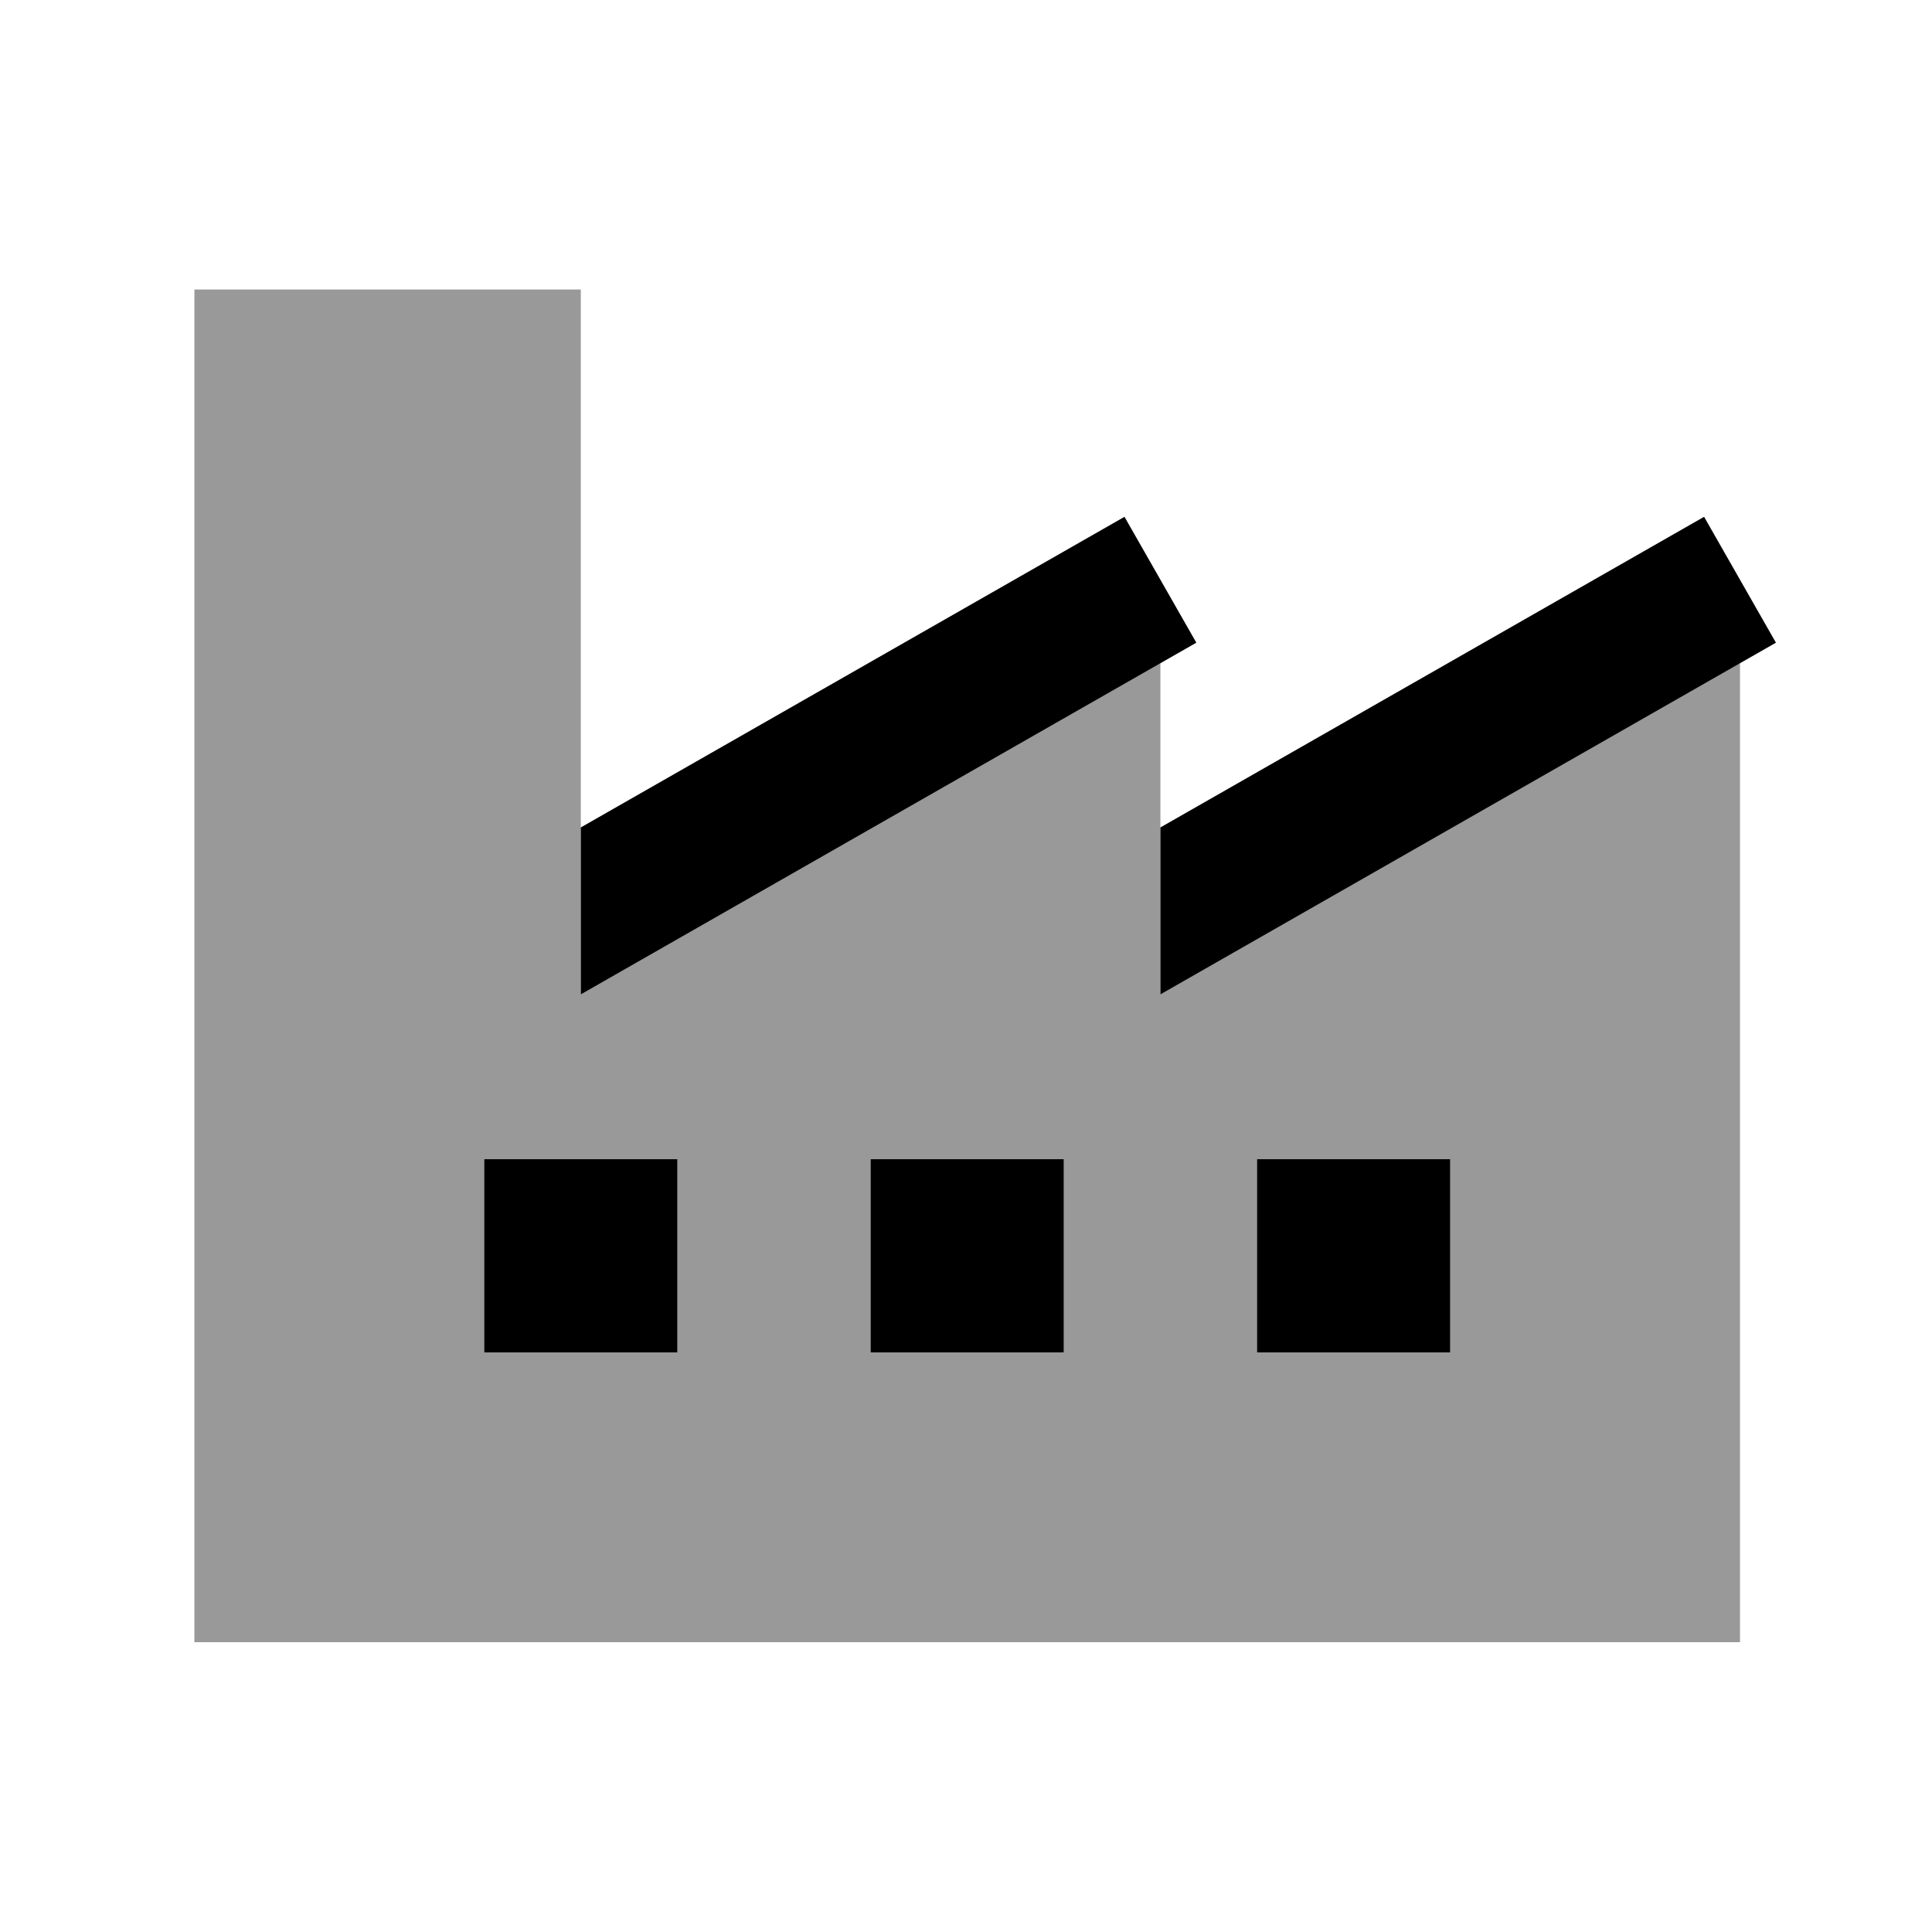
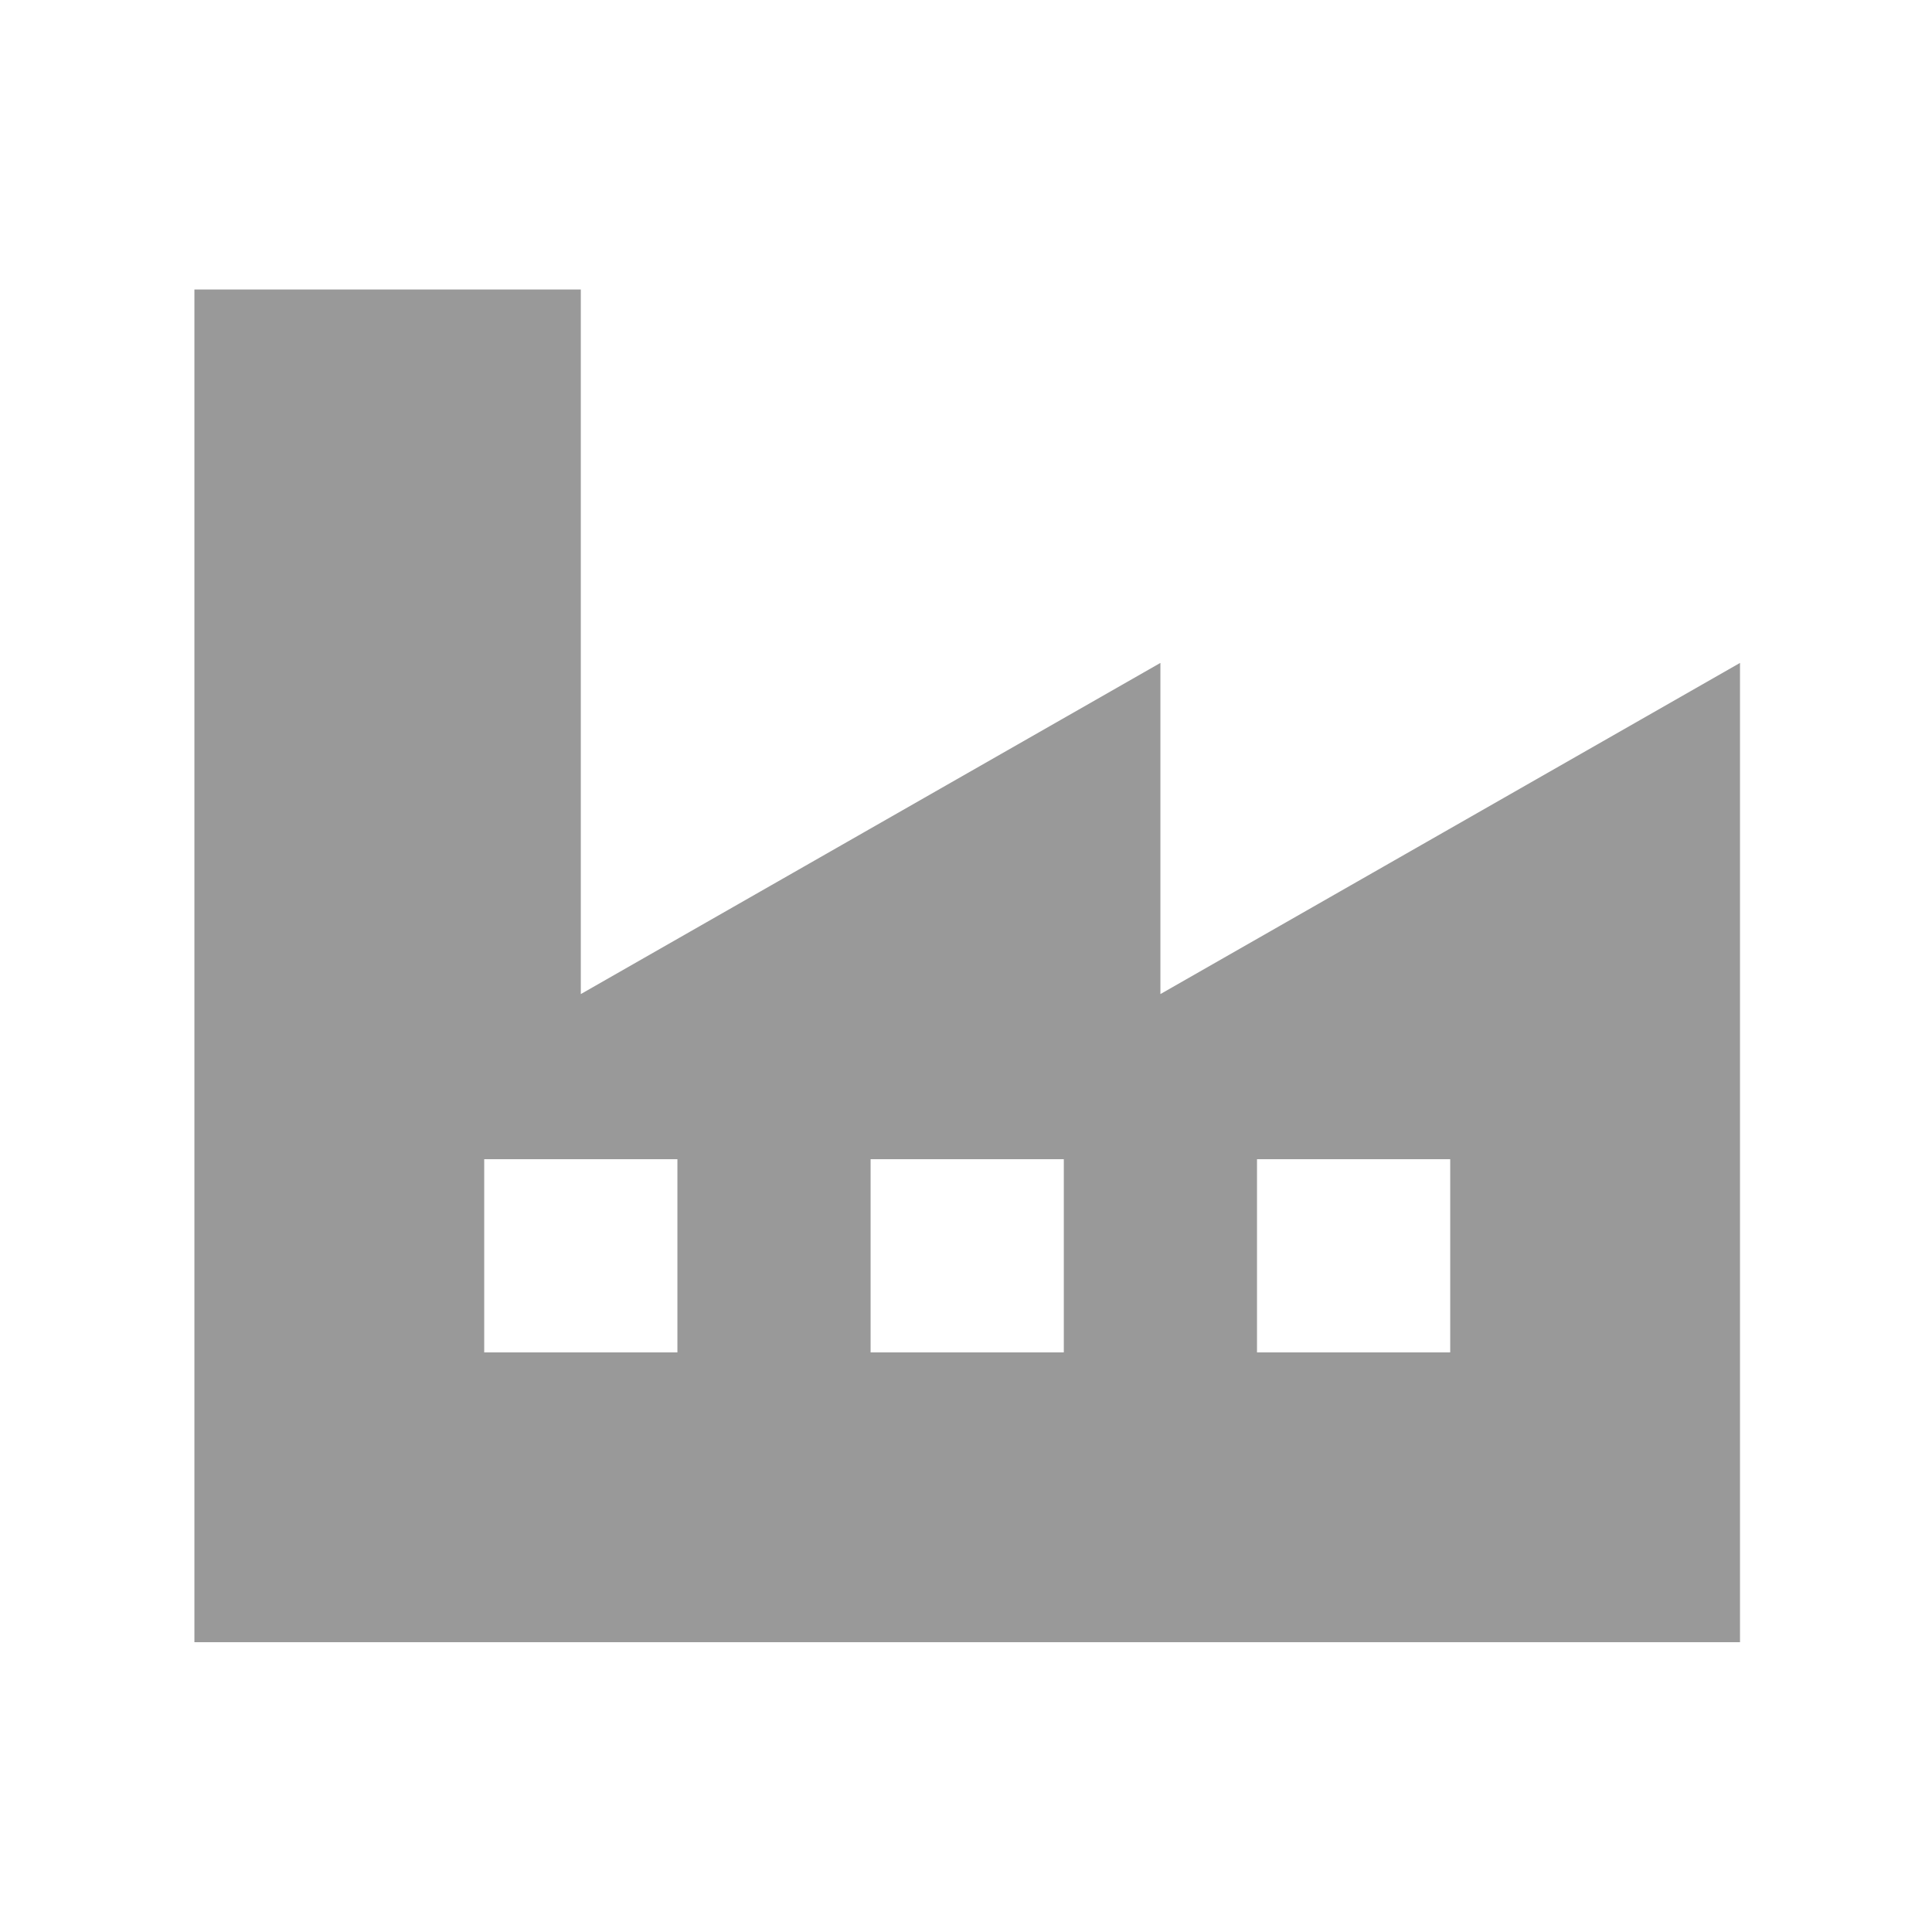
<svg xmlns="http://www.w3.org/2000/svg" viewBox="0 0 640 640">
  <path opacity=".4" fill="currentColor" d="M64.4 96L64.4 544L576.4 544L576.4 219.6L384.4 329.3L384.4 219.6L192.4 329.3L192.4 95.9L64.4 95.9zM160.4 384L224.4 384L224.4 448L160.4 448L160.4 384zM288.4 384L352.4 384L352.4 448L288.4 448L288.4 384zM416.4 384L480.4 384L480.4 448L416.4 448L416.4 384z" />
-   <path fill="currentColor" d="M192.4 329.4L396.3 212.9L372.5 171.2L192.4 274.1L192.4 329.4zM384.4 329.4L588.3 212.9L564.5 171.2L384.4 274.1L384.4 329.4zM224.4 448L224.4 384L160.4 384L160.4 448L224.4 448zM352.4 384L288.4 384L288.4 448L352.4 448L352.4 384zM416.4 384L416.4 448L480.4 448L480.4 384L416.4 384z" />
</svg>